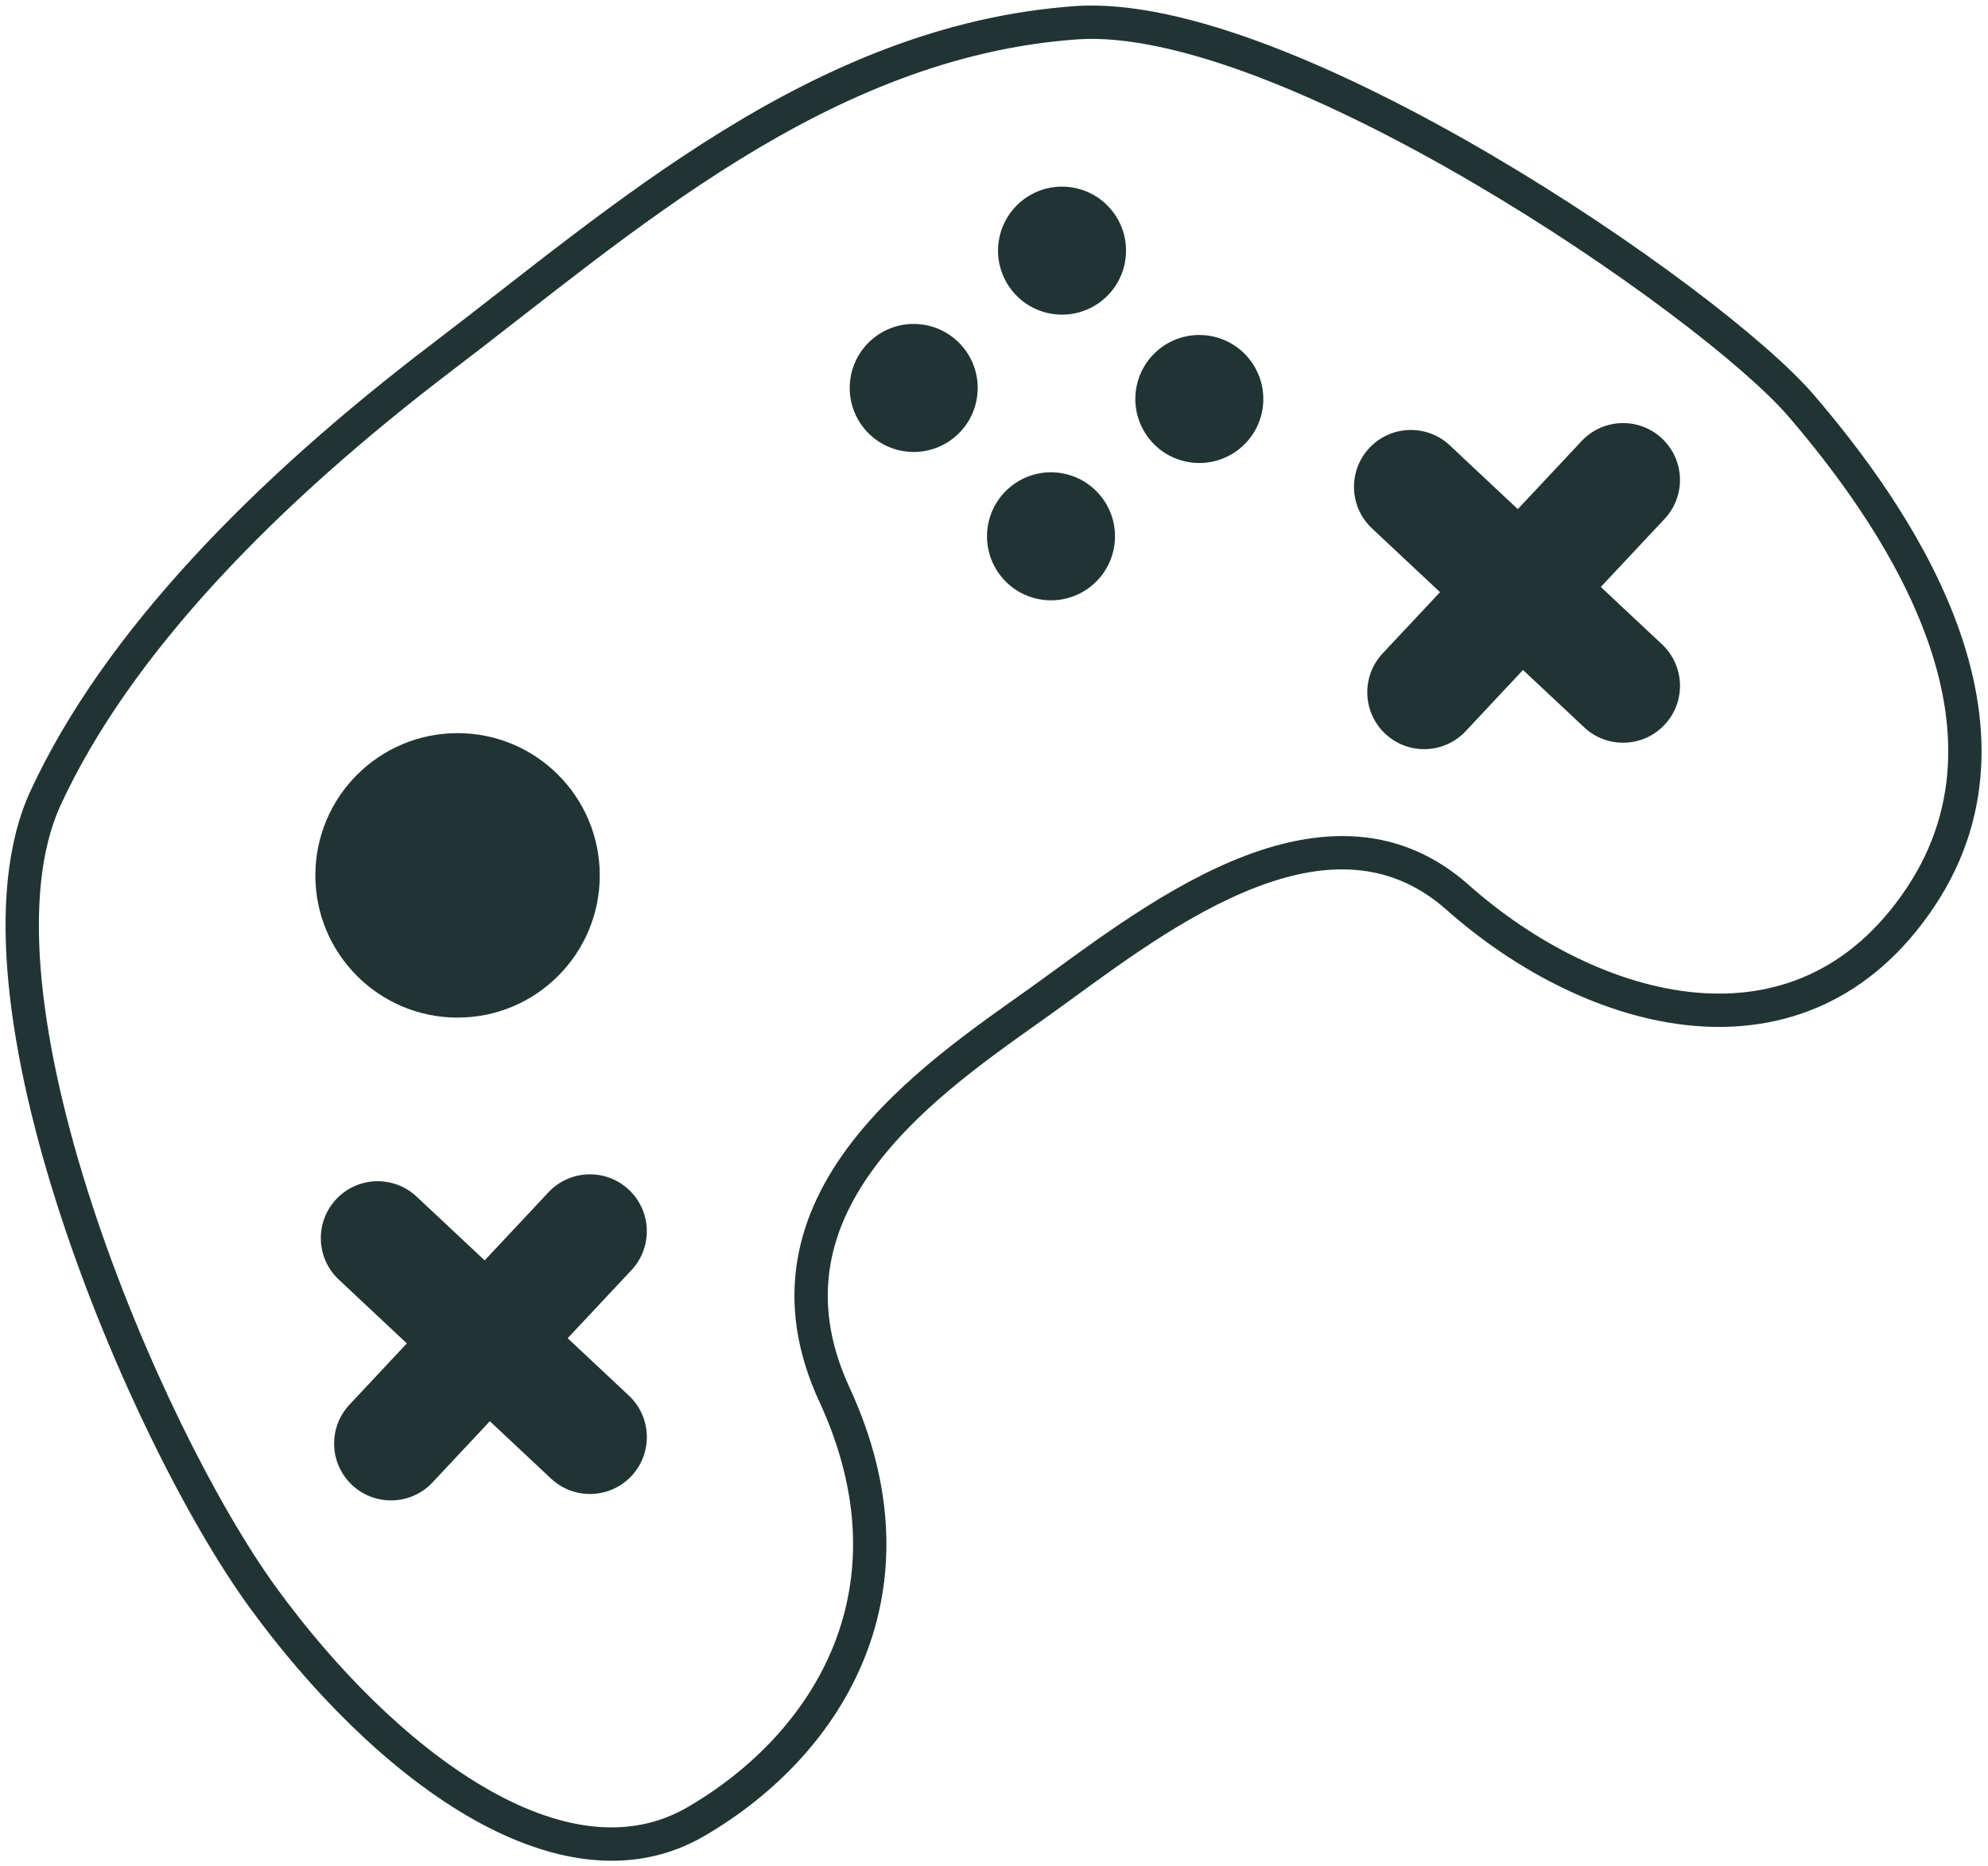
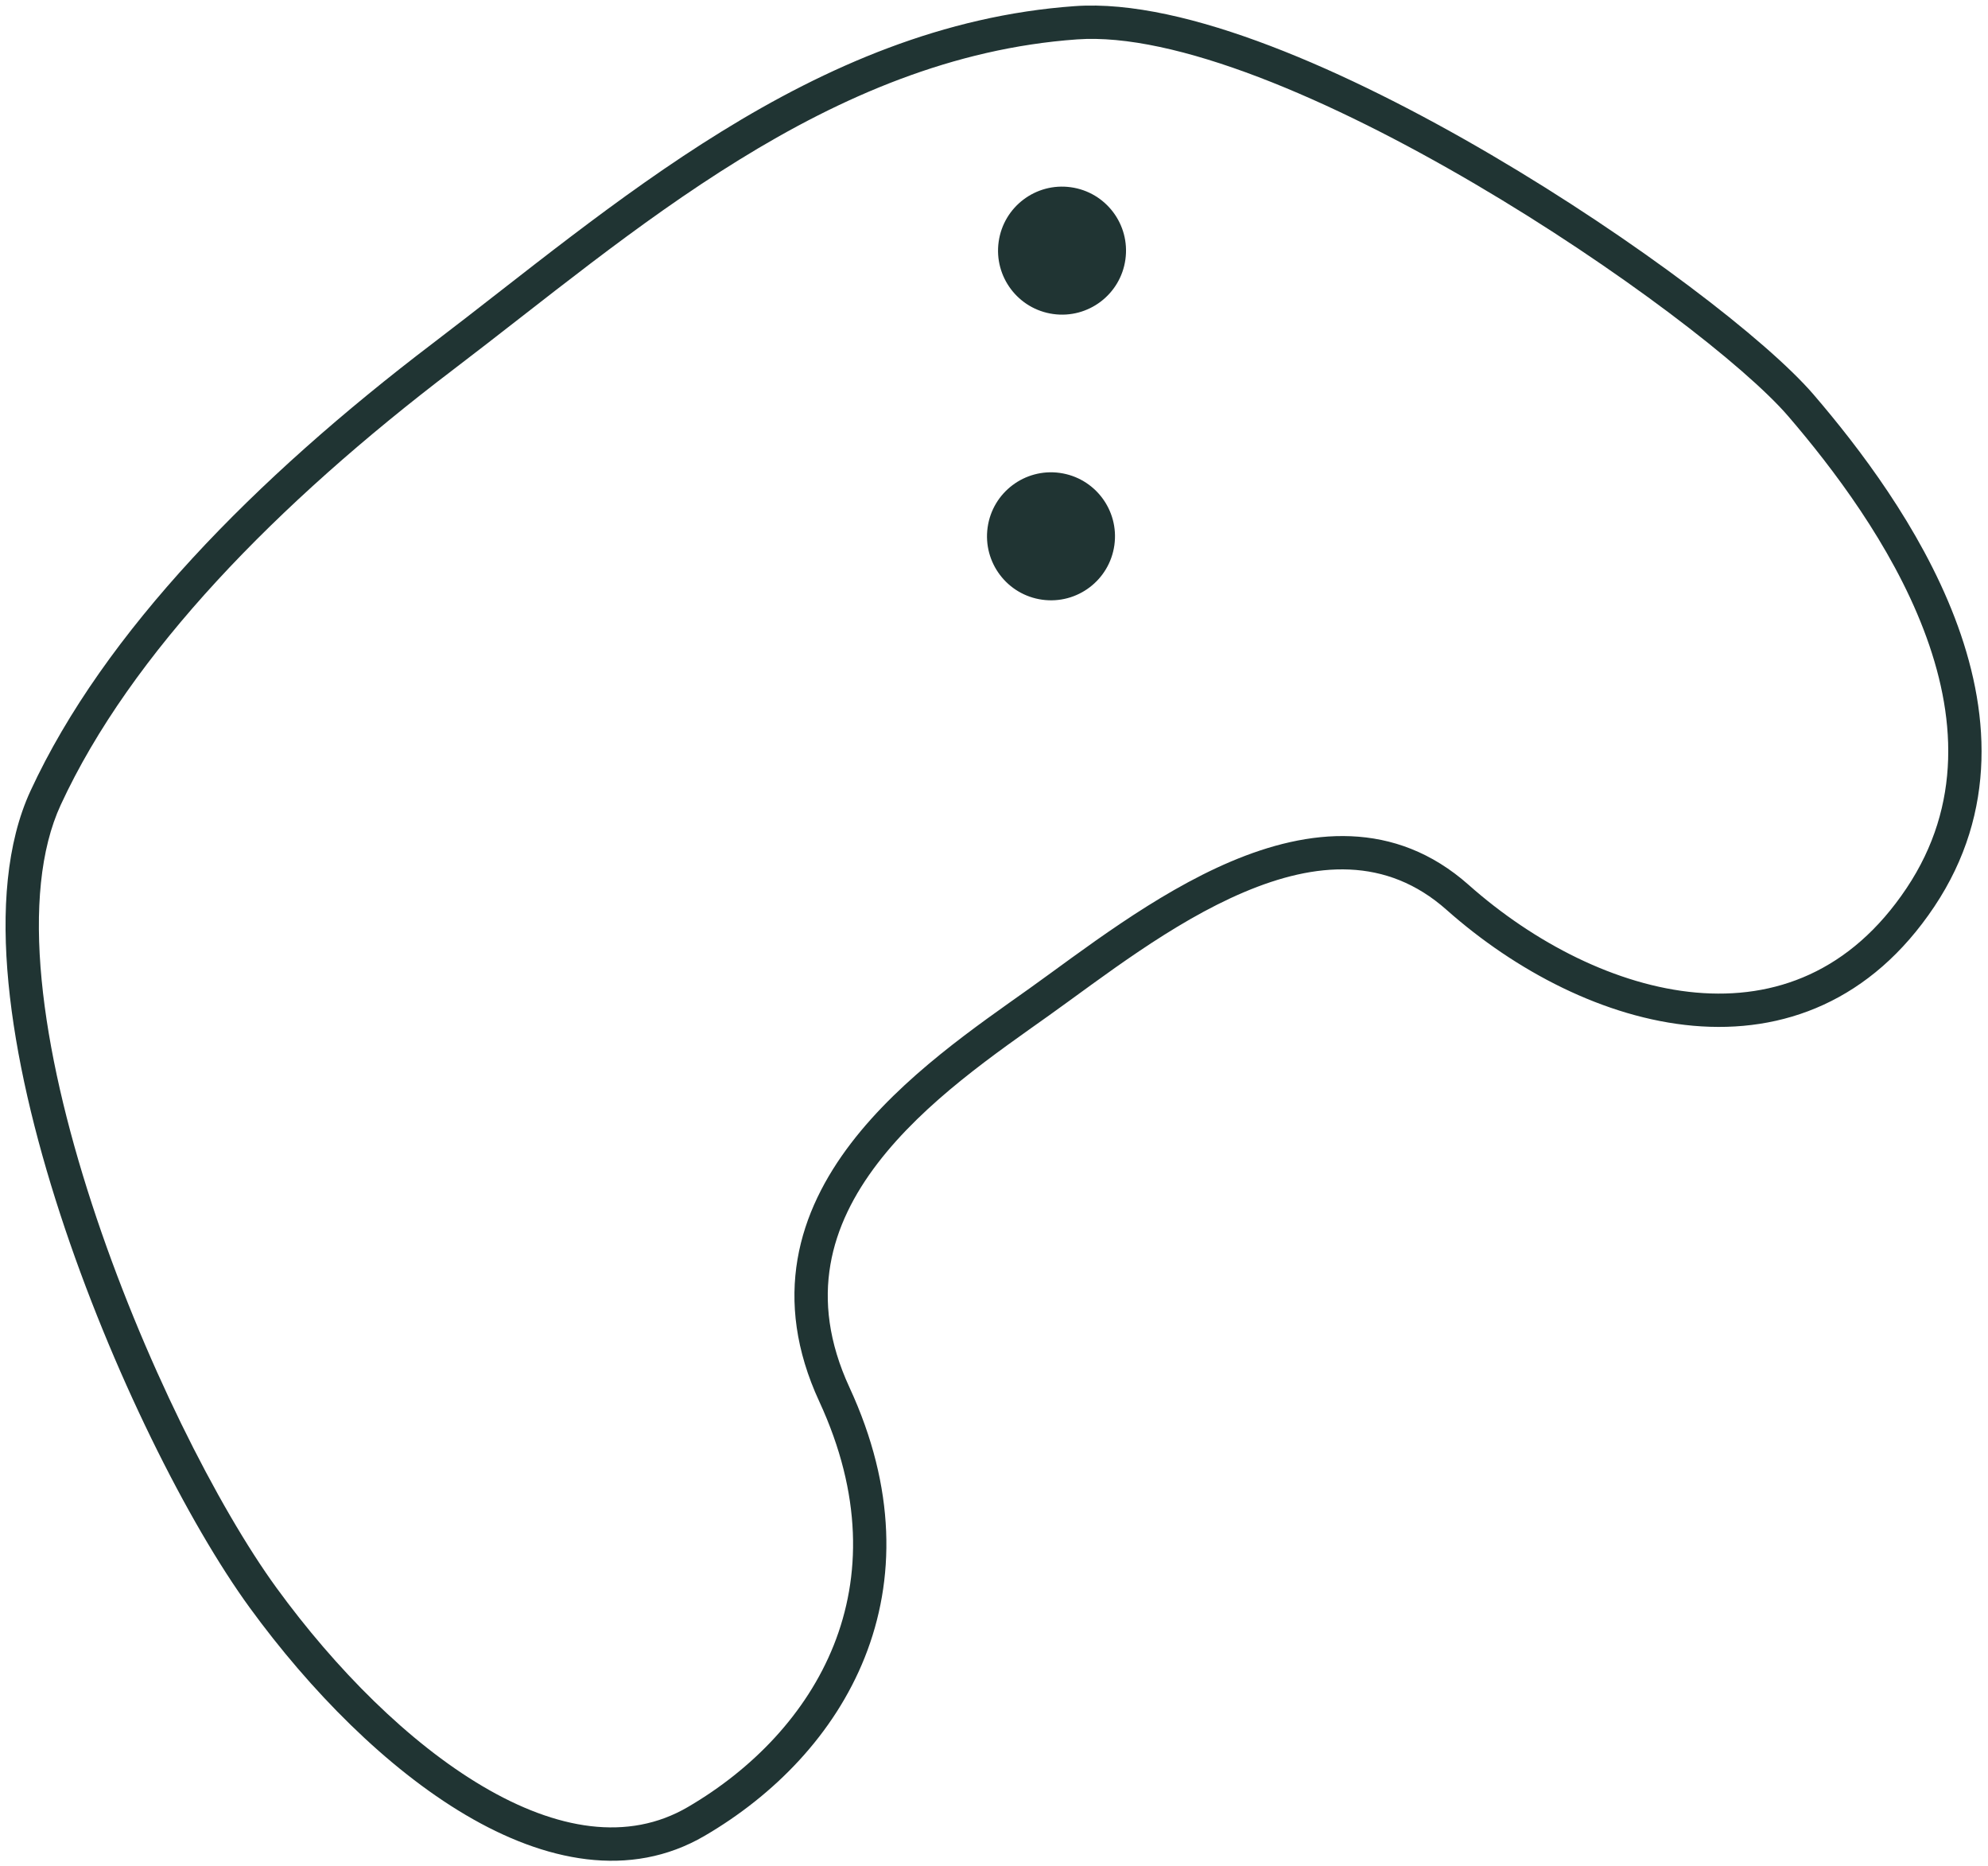
<svg xmlns="http://www.w3.org/2000/svg" width="179" height="168" viewBox="0 0 179 168" fill="none">
  <path d="M96.761 0.553C101.795 0.194 107.972 1.686 114.411 4.145C120.886 6.617 127.78 10.127 134.308 13.958C147.308 21.588 159.103 30.637 163.302 35.526C167.369 40.263 172.881 47.464 175.999 55.589C179.128 63.742 179.906 73.019 174.165 81.613C168.463 90.149 160.524 93.053 152.453 92.337C144.485 91.63 136.464 87.416 130.249 81.902C124.822 77.088 118.472 77.571 112.002 80.316C105.476 83.084 99.274 87.971 94.475 91.393C89.703 94.795 83.288 99.136 79.005 104.738C76.882 107.515 75.335 110.541 74.769 113.847C74.205 117.134 74.593 120.798 76.491 124.903C80.684 133.971 80.632 142.242 77.862 149.196C75.107 156.113 69.717 161.597 63.441 165.26C56.714 169.187 49.03 167.572 41.926 163.376C34.804 159.17 27.939 152.205 22.487 144.723C16.997 137.188 10.02 123.393 5.422 109.3C3.12 102.244 1.395 95.057 0.763 88.497C0.133 81.966 0.571 75.897 2.749 71.188C9.355 56.903 22.937 43.088 39.012 30.871C46.939 24.846 55.534 17.664 64.975 11.835C74.45 5.985 84.923 1.397 96.761 0.553ZM113.341 6.947C107.033 4.539 101.35 3.234 96.975 3.546C85.794 4.343 75.794 8.681 66.551 14.388C57.274 20.115 48.903 27.121 40.826 33.26C24.892 45.37 11.771 58.824 5.472 72.446C3.617 76.457 3.142 81.907 3.749 88.21C4.353 94.483 6.014 101.445 8.273 108.369C12.798 122.237 19.648 135.732 24.912 142.956C30.214 150.233 36.794 156.861 43.451 160.793C50.126 164.736 56.558 165.804 61.929 162.669C67.751 159.27 72.616 154.259 75.075 148.086C77.519 141.951 77.641 134.537 73.769 126.163C71.634 121.548 71.138 117.27 71.811 113.34C72.482 109.429 74.294 105.961 76.622 102.916C81.24 96.875 88.095 92.257 92.733 88.95C97.344 85.663 103.913 80.488 110.83 77.554C117.802 74.596 125.568 73.738 132.24 79.657C138.123 84.877 145.562 88.714 152.718 89.349C159.77 89.974 166.618 87.51 171.671 79.946C176.684 72.441 176.119 64.275 173.198 56.664C170.267 49.025 165.023 42.137 161.025 37.481C157.158 32.979 145.714 24.13 132.789 16.545C126.353 12.768 119.613 9.342 113.341 6.947Z" fill="#203433" />
-   <path d="M54.003 78.799C54.003 85.871 48.271 91.603 41.199 91.603C34.128 91.603 28.395 85.871 28.395 78.799C28.395 71.728 34.128 65.996 41.199 65.996C48.271 65.996 54.003 71.728 54.003 78.799Z" fill="#203433" />
-   <path d="M87.977 35.717C87.539 38.869 84.628 41.068 81.476 40.63C78.325 40.191 76.125 37.28 76.564 34.129C77.003 30.977 79.913 28.777 83.065 29.216C86.217 29.655 88.416 32.565 87.977 35.717Z" fill="#203433" />
  <path d="M101.332 23.356C100.894 26.507 97.983 28.707 94.831 28.268C91.68 27.829 89.48 24.919 89.919 21.767C90.358 18.615 93.268 16.416 96.42 16.855C99.572 17.293 101.771 20.204 101.332 23.356Z" fill="#203433" />
  <path d="M100.339 49.072C99.9 52.224 96.989 54.423 93.838 53.984C90.686 53.546 88.487 50.635 88.925 47.483C89.364 44.332 92.275 42.132 95.426 42.571C98.578 43.01 100.777 45.92 100.339 49.072Z" fill="#203433" />
-   <path d="M113.694 36.711C113.255 39.862 110.344 42.062 107.193 41.623C104.041 41.184 101.842 38.274 102.28 35.122C102.719 31.97 105.629 29.771 108.781 30.21C111.933 30.648 114.132 33.559 113.694 36.711Z" fill="#203433" />
-   <path d="M142.408 39.704C144.342 37.641 147.582 37.536 149.646 39.47C151.71 41.404 151.815 44.645 149.881 46.709L144.137 52.836L149.648 58.001C151.711 59.935 151.816 63.176 149.882 65.239C147.948 67.303 144.707 67.409 142.643 65.475L137.132 60.31L131.969 65.819C130.035 67.883 126.794 67.988 124.73 66.054C122.666 64.12 122.561 60.878 124.496 58.815L129.659 53.305L123.533 47.563C121.469 45.628 121.364 42.387 123.298 40.323C125.233 38.26 128.474 38.155 130.538 40.089L136.664 45.831L142.408 39.704Z" fill="#203433" />
-   <path d="M49.382 107.33C51.316 105.267 54.558 105.162 56.621 107.096C58.685 109.03 58.79 112.271 56.856 114.335L51.112 120.462L56.622 125.627C58.686 127.561 58.791 130.803 56.857 132.866C54.922 134.93 51.681 135.035 49.617 133.101L44.107 127.936L38.944 133.445C37.009 135.509 33.768 135.614 31.704 133.68C29.641 131.745 29.536 128.504 31.47 126.441L36.633 120.931L30.507 115.189C28.443 113.254 28.338 110.013 30.273 107.949C32.207 105.886 35.448 105.781 37.512 107.715L43.638 113.457L49.382 107.33Z" fill="#203433" />
</svg>